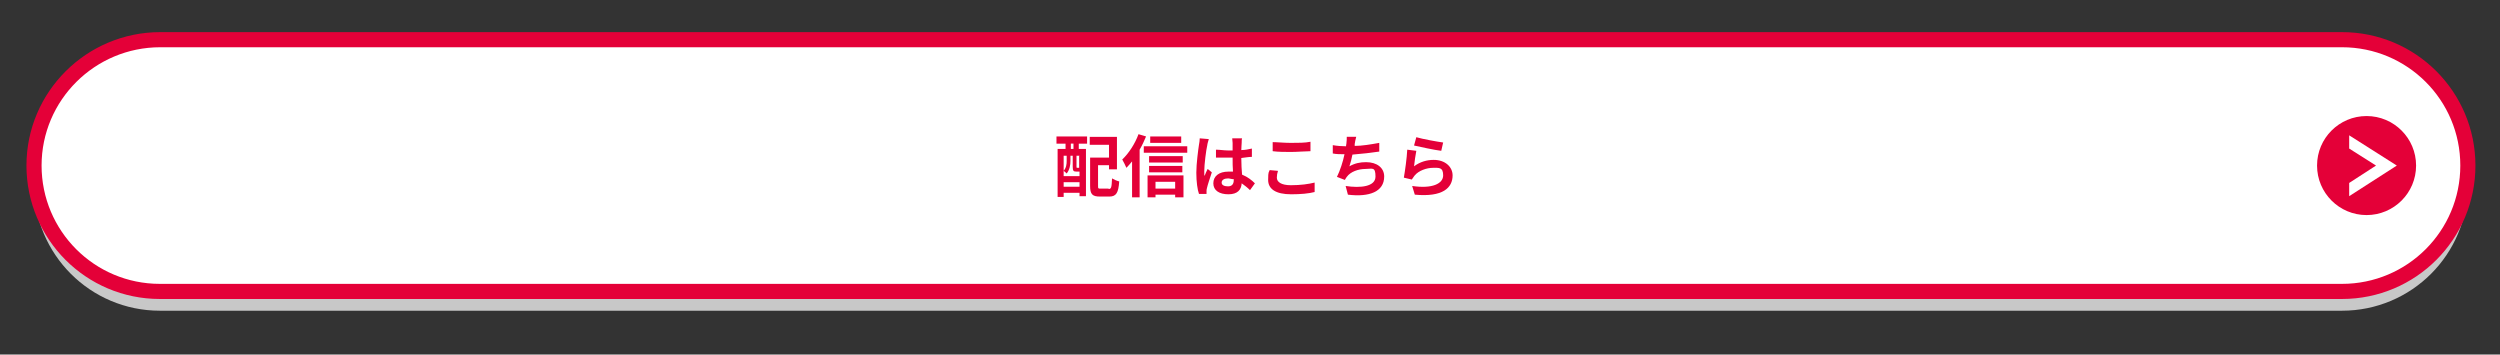
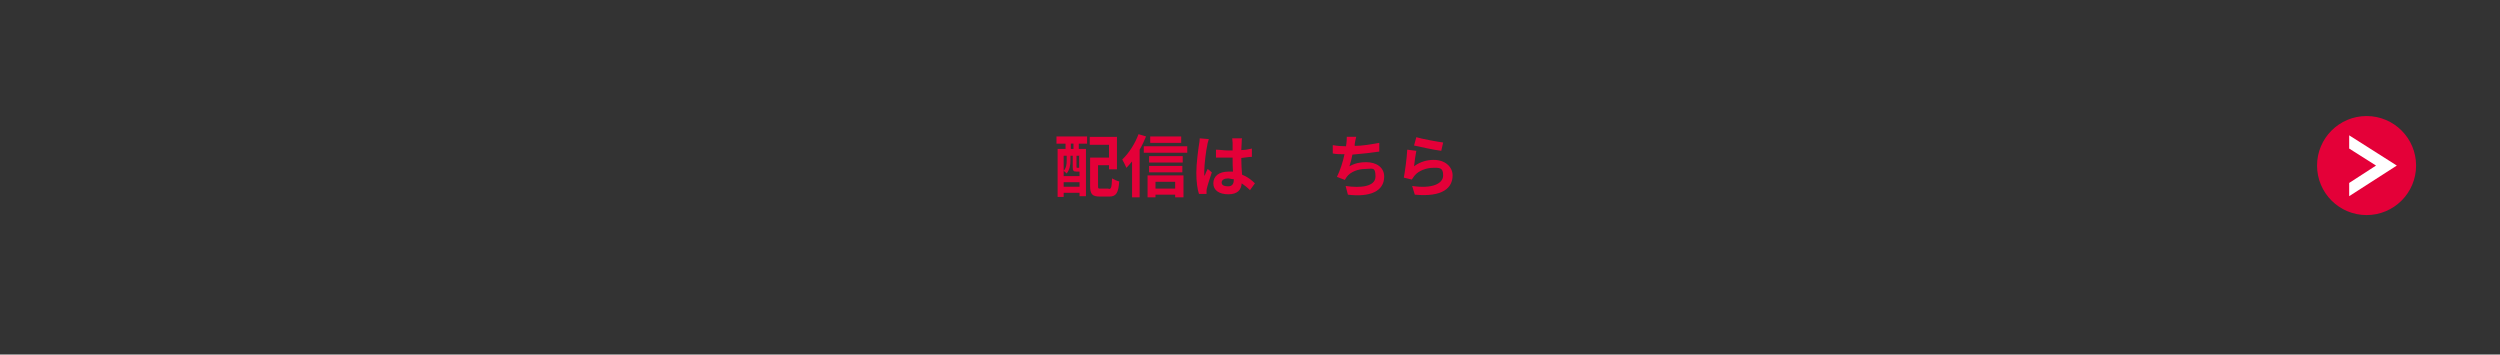
<svg xmlns="http://www.w3.org/2000/svg" id="_レイヤー_1" data-name="レイヤー_1" version="1.1" viewBox="0 0 661.4 93.8">
  <rect x="0" y="0" width="661.4" height="93.8" fill="#333333" stroke="none" />
  <defs>
    <style>
      .st0 {
        fill: #fff;
      }

      .st1 {
        fill: #c8c8c8;
      }

      .st2 {
        fill: #e40038;
      }
    </style>
  </defs>
-   <path class="st1" d="M619.6,15.6H42.4c-18.5,0-33.4,14.9-33.4,33.3h0c0,18.4,14.9,33.3,33.3,33.3h577.3c18.4,0,33.3-14.9,33.3-33.3h0c0-18.4-14.9-33.3-33.3-33.3Z" />
  <g>
-     <path class="st0" d="M619.6,10.5H42.4c-18.5,0-33.4,14.9-33.4,33.3h0c0,18.4,14.9,33.3,33.3,33.3h577.3c18.4,0,33.3-14.9,33.3-33.3h0c0-18.4-14.9-33.3-33.3-33.3Z" />
-     <path class="st2" d="M619.6,79.1H42.3c-19.5,0-35.3-15.8-35.3-35.3S22.9,8.5,42.4,8.5h577.2c19.5,0,35.3,15.8,35.3,35.3s-15.8,35.3-35.3,35.3ZM42.4,12.5c-17.3,0-31.4,14-31.4,31.3s14,31.3,31.3,31.3h577.3c17.3,0,31.3-14,31.3-31.3s-14-31.3-31.3-31.3H42.4Z" />
-   </g>
+     </g>
  <g>
    <path class="st2" d="M279.4,36.1h8.2v1.9h-2.2v1.4h1.9v12.5h-1.7v-.9h-4.2v1.1h-1.6v-12.7h2.1v-1.4h-2.4v-1.9ZM284.8,45.4c-.8,0-1-.2-1-1.3v-2.9h-.6v1.4c0,1-.2,2.3-1,3.3-.2-.2-.5-.5-.8-.7v1.4h4.2v-1.2h-.8ZM281.4,41.2v4c.7-.8.8-1.8.8-2.6v-1.4h-.8ZM285.6,49.4v-1.2h-4.2v1.2h4.2ZM284,38h-.7v1.4h.7v-1.4ZM285.6,41.2h-.8v2.9c0,.2,0,.3.2.3h.3q.2,0,.2,0h0c0,0,0-3.1,0-3.1ZM293.3,50c.7,0,.8-.4.9-2.8.5.3,1.4.7,1.9.8-.2,3-.8,4-2.6,4h-2.5c-2,0-2.6-.6-2.6-2.8v-7.5h5v-3.4h-5.1v-2.1h7.2v8.6h-2.1v-1.1h-2.9v5.4c0,.8,0,.8.8.8h2Z" />
    <path class="st2" d="M303.2,36.1c-.5,1.2-1,2.3-1.7,3.5v12.6h-2v-9.5c-.5.6-1,1.2-1.5,1.7-.2-.5-.8-1.7-1.1-2.2,1.7-1.6,3.4-4.2,4.3-6.7l2,.6ZM314.1,38.7v1.7h-11.5v-1.7h11.5ZM303.7,46.4h9.4v5.8h-2.2v-.7h-5.2v.7h-2.1v-5.8h.1ZM312.8,43h-8.8v-1.7h8.9v1.7h0ZM304,43.9h8.8v1.7h-8.8v-1.7ZM312.5,37.8h-8.2v-1.7h8.2v1.7ZM305.7,48.1v1.8h5.2v-1.8h-5.2Z" />
    <path class="st2" d="M319.8,36.8c-.1.4-.4,1.3-.4,1.6-.3,1.2-.8,5.1-.8,6.9s0,.8.1,1.2c.2-.6.5-1.2.8-1.8l1.1.9c-.5,1.5-1.1,3.3-1.3,4.2-.1.3-.1.6-.1.8v.7h-2c-.4-1.1-.7-3.2-.7-5.6s.5-6.1.7-7.4c.1-.5.2-1.2.2-1.7l2.4.2ZM330.7,50.3c-.7-.7-1.5-1.3-2.2-1.8-.1,1.7-1.1,2.9-3.5,2.9s-4-1-4-2.9,1.5-3.1,4-3.1.8,0,1.2,0c-.1-1.1-.1-2.4-.1-3.7h-1.3c-1,0-2.1,0-3.1,0v-2.1c1,0,2.1.2,3.1.2h1.3v-2c0-.3-.1-.8-.1-1.2h2.6c-.1.3-.1.8-.1,1.2s-.1,1.1-.1,1.9c1,0,1.9-.2,2.8-.4v2.2c-.9,0-1.8.2-2.8.3,0,1.7.1,3.2.2,4.4,1.5.6,2.6,1.5,3.4,2.3l-1.3,1.8ZM326.3,47.4c-.5,0-1-.2-1.4-.2-1,0-1.7.4-1.7,1.1s.7,1,1.7,1,1.5-.6,1.5-1.6v-.3h-.1Z" />
-     <path class="st2" d="M338.1,45.2c-.2.6-.3,1.2-.3,1.8,0,1.1,1.1,2,3.7,2s4.7-.3,6.3-.7v2.5c-1.5.4-3.7.6-6.2.6-4.1,0-6.1-1.4-6.1-3.8s.2-1.9.4-2.6l2.2.2ZM336.6,37.6c1.3,0,3,.2,4.9.2s3.8,0,5.2-.3v2.5c-1.2,0-3.5.2-5.1.2s-3.4,0-4.9-.2v-2.4h0Z" />
    <path class="st2" d="M364.9,40.1c-1.9.3-4.7.6-7.1.8-.2,1.1-.5,2.2-.8,3.1,1.4-.8,2.8-1.1,4.4-1.1,2.9,0,4.8,1.5,4.8,3.8,0,4-3.9,5.5-9.6,4.8l-.6-2.3c3.9.6,7.9.2,7.9-2.5s-.9-2-2.7-2-3.9.7-4.9,2.1c-.2.2-.3.5-.5.8l-2.1-.8c.8-1.6,1.6-4,2-6-1.1,0-2.2,0-3.1-.2v-2.2c1.1.2,2.4.3,3.5.3,0-.3.1-.5.1-.7.1-.8.1-1.2.1-1.8h2.5c-.2.7-.3,1.3-.4,1.9v.5c1.9,0,4.3-.4,6.5-.8v2.3Z" />
    <path class="st2" d="M374.1,44c1.6-1.2,3.4-1.7,5.2-1.7,3.1,0,5,1.9,5,4.1,0,3.3-2.6,5.8-10,5.1l-.7-2.3c5.3.8,8.2-.6,8.2-2.8s-1.1-2-2.7-2-3.8.7-4.9,2.1c-.3.4-.5.7-.7,1l-2.1-.5c.3-1.7.8-5.2.9-7.4l2.4.3c-.2.9-.5,3.1-.6,4.1ZM374.7,36.3c1.7.5,5.6,1.2,7.1,1.4l-.5,2.2c-1.8-.2-5.8-1.1-7.2-1.4l.6-2.2Z" />
  </g>
  <g>
    <circle class="st2" cx="626.1" cy="43.8" r="13.1" />
    <polygon class="st0" points="621.5 39.3 628.6 43.8 621.5 48.4 621.5 51.9 634.1 43.8 621.5 35.8 621.5 39.3" />
  </g>
</svg>